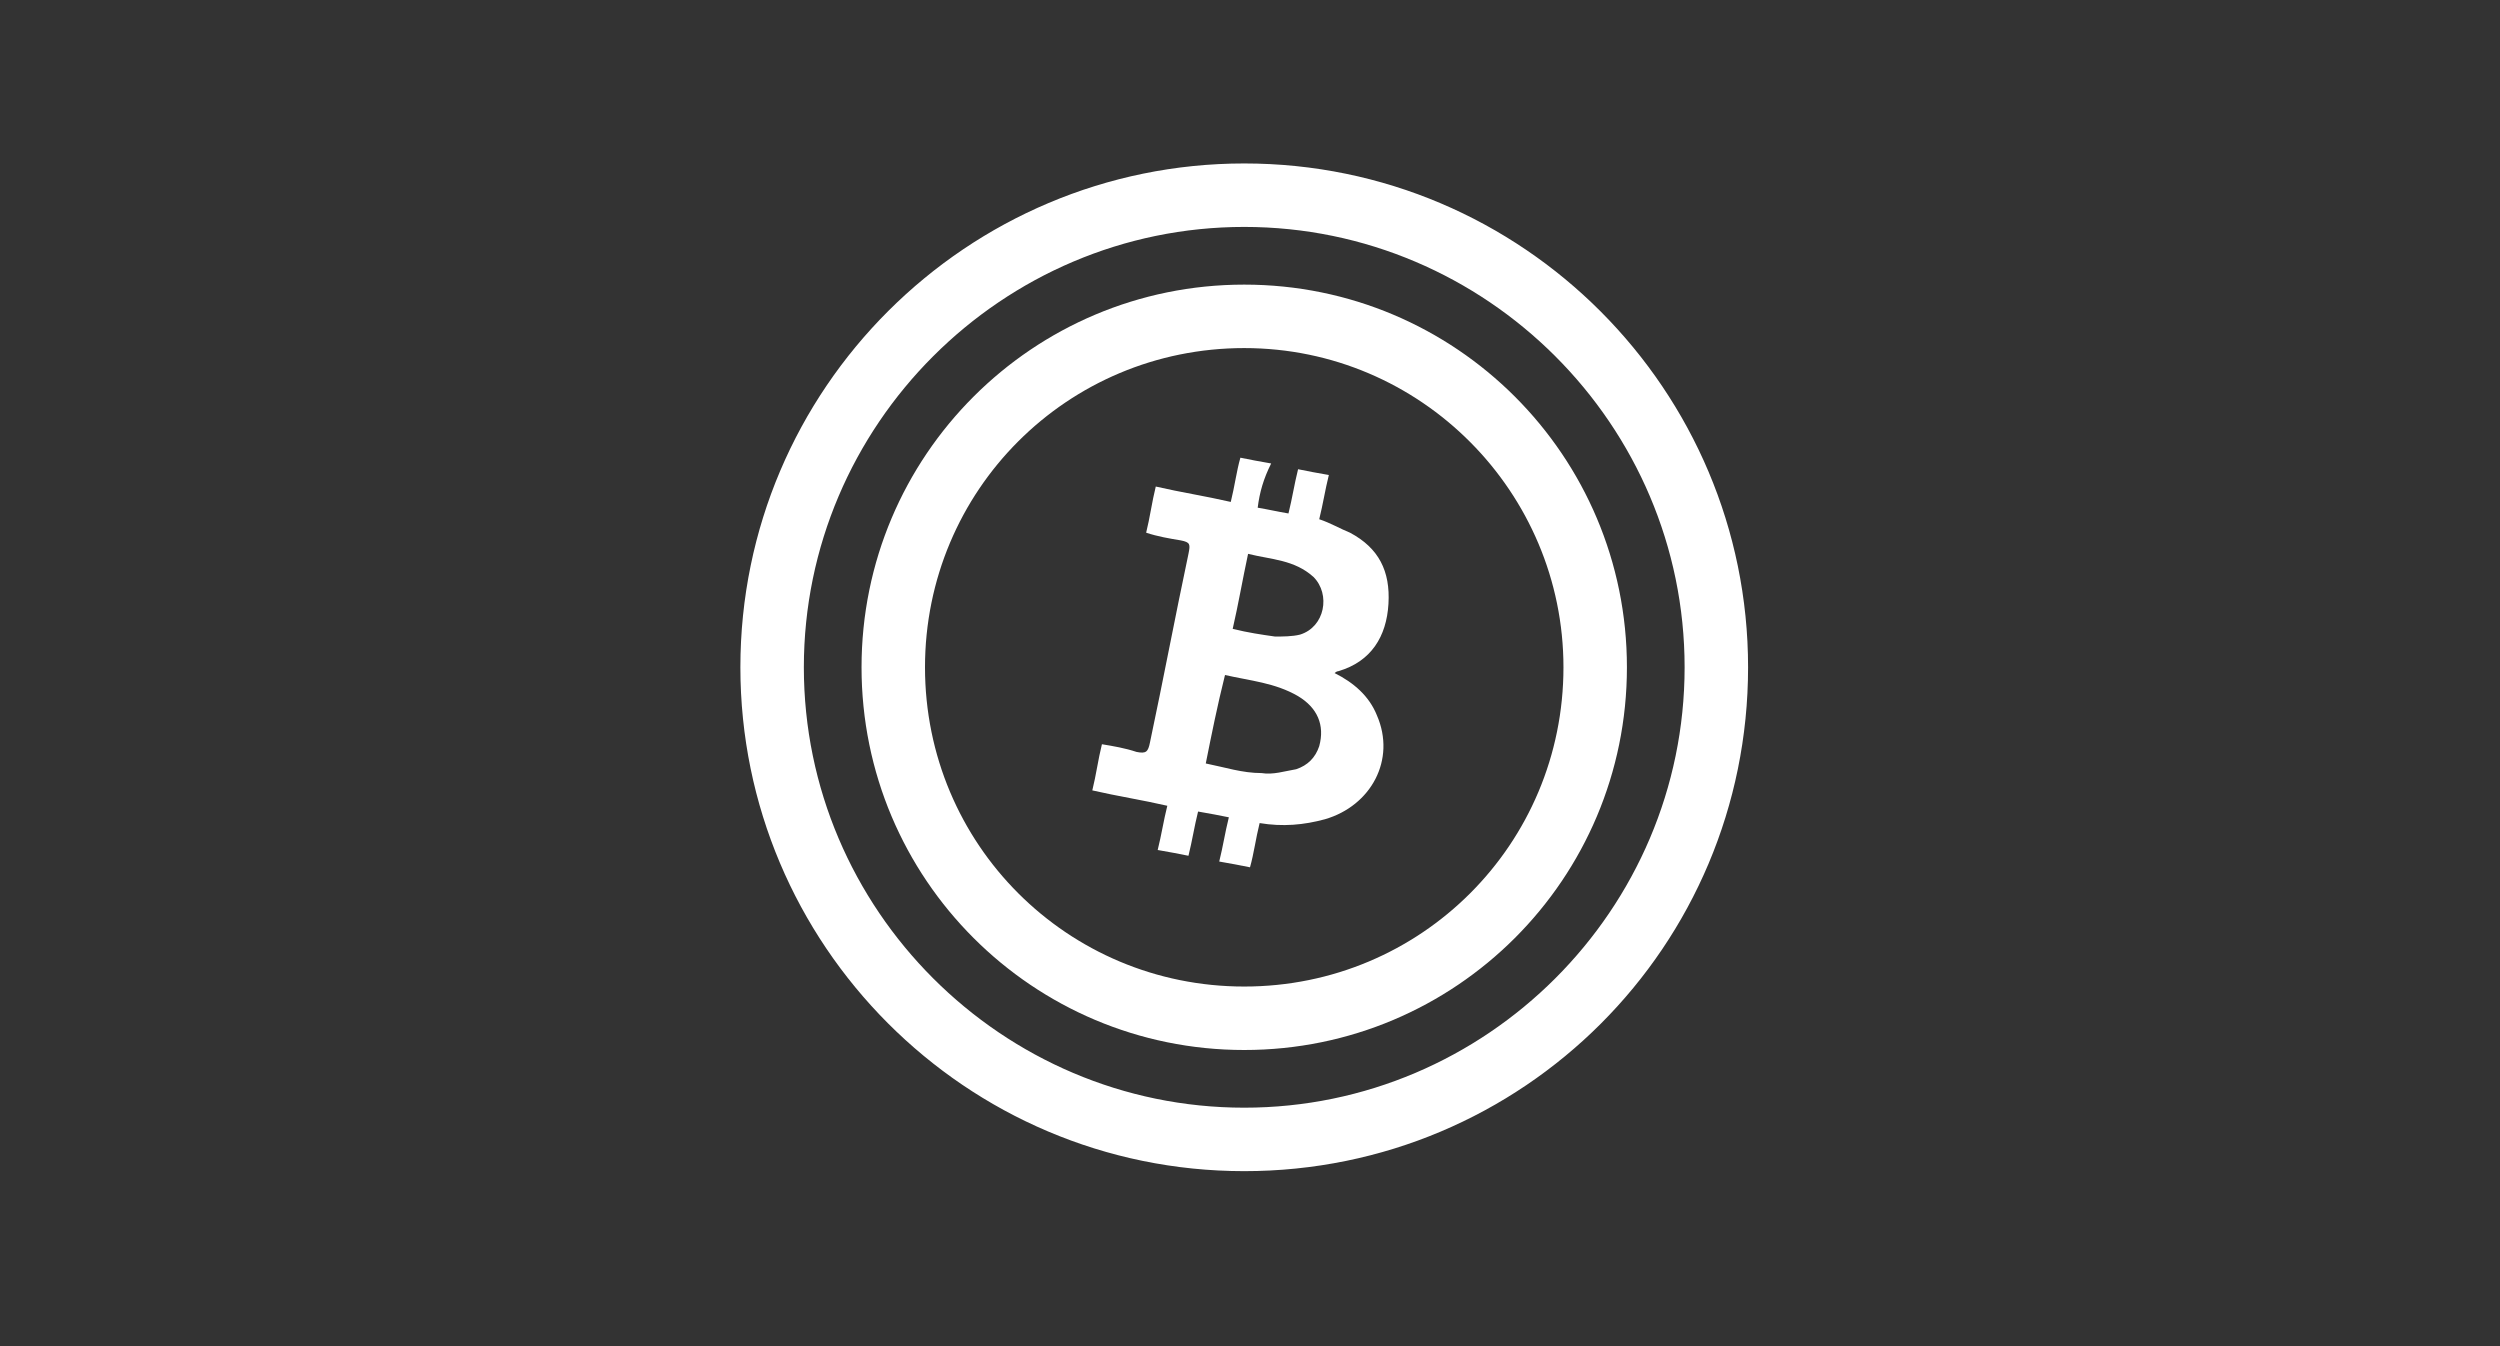
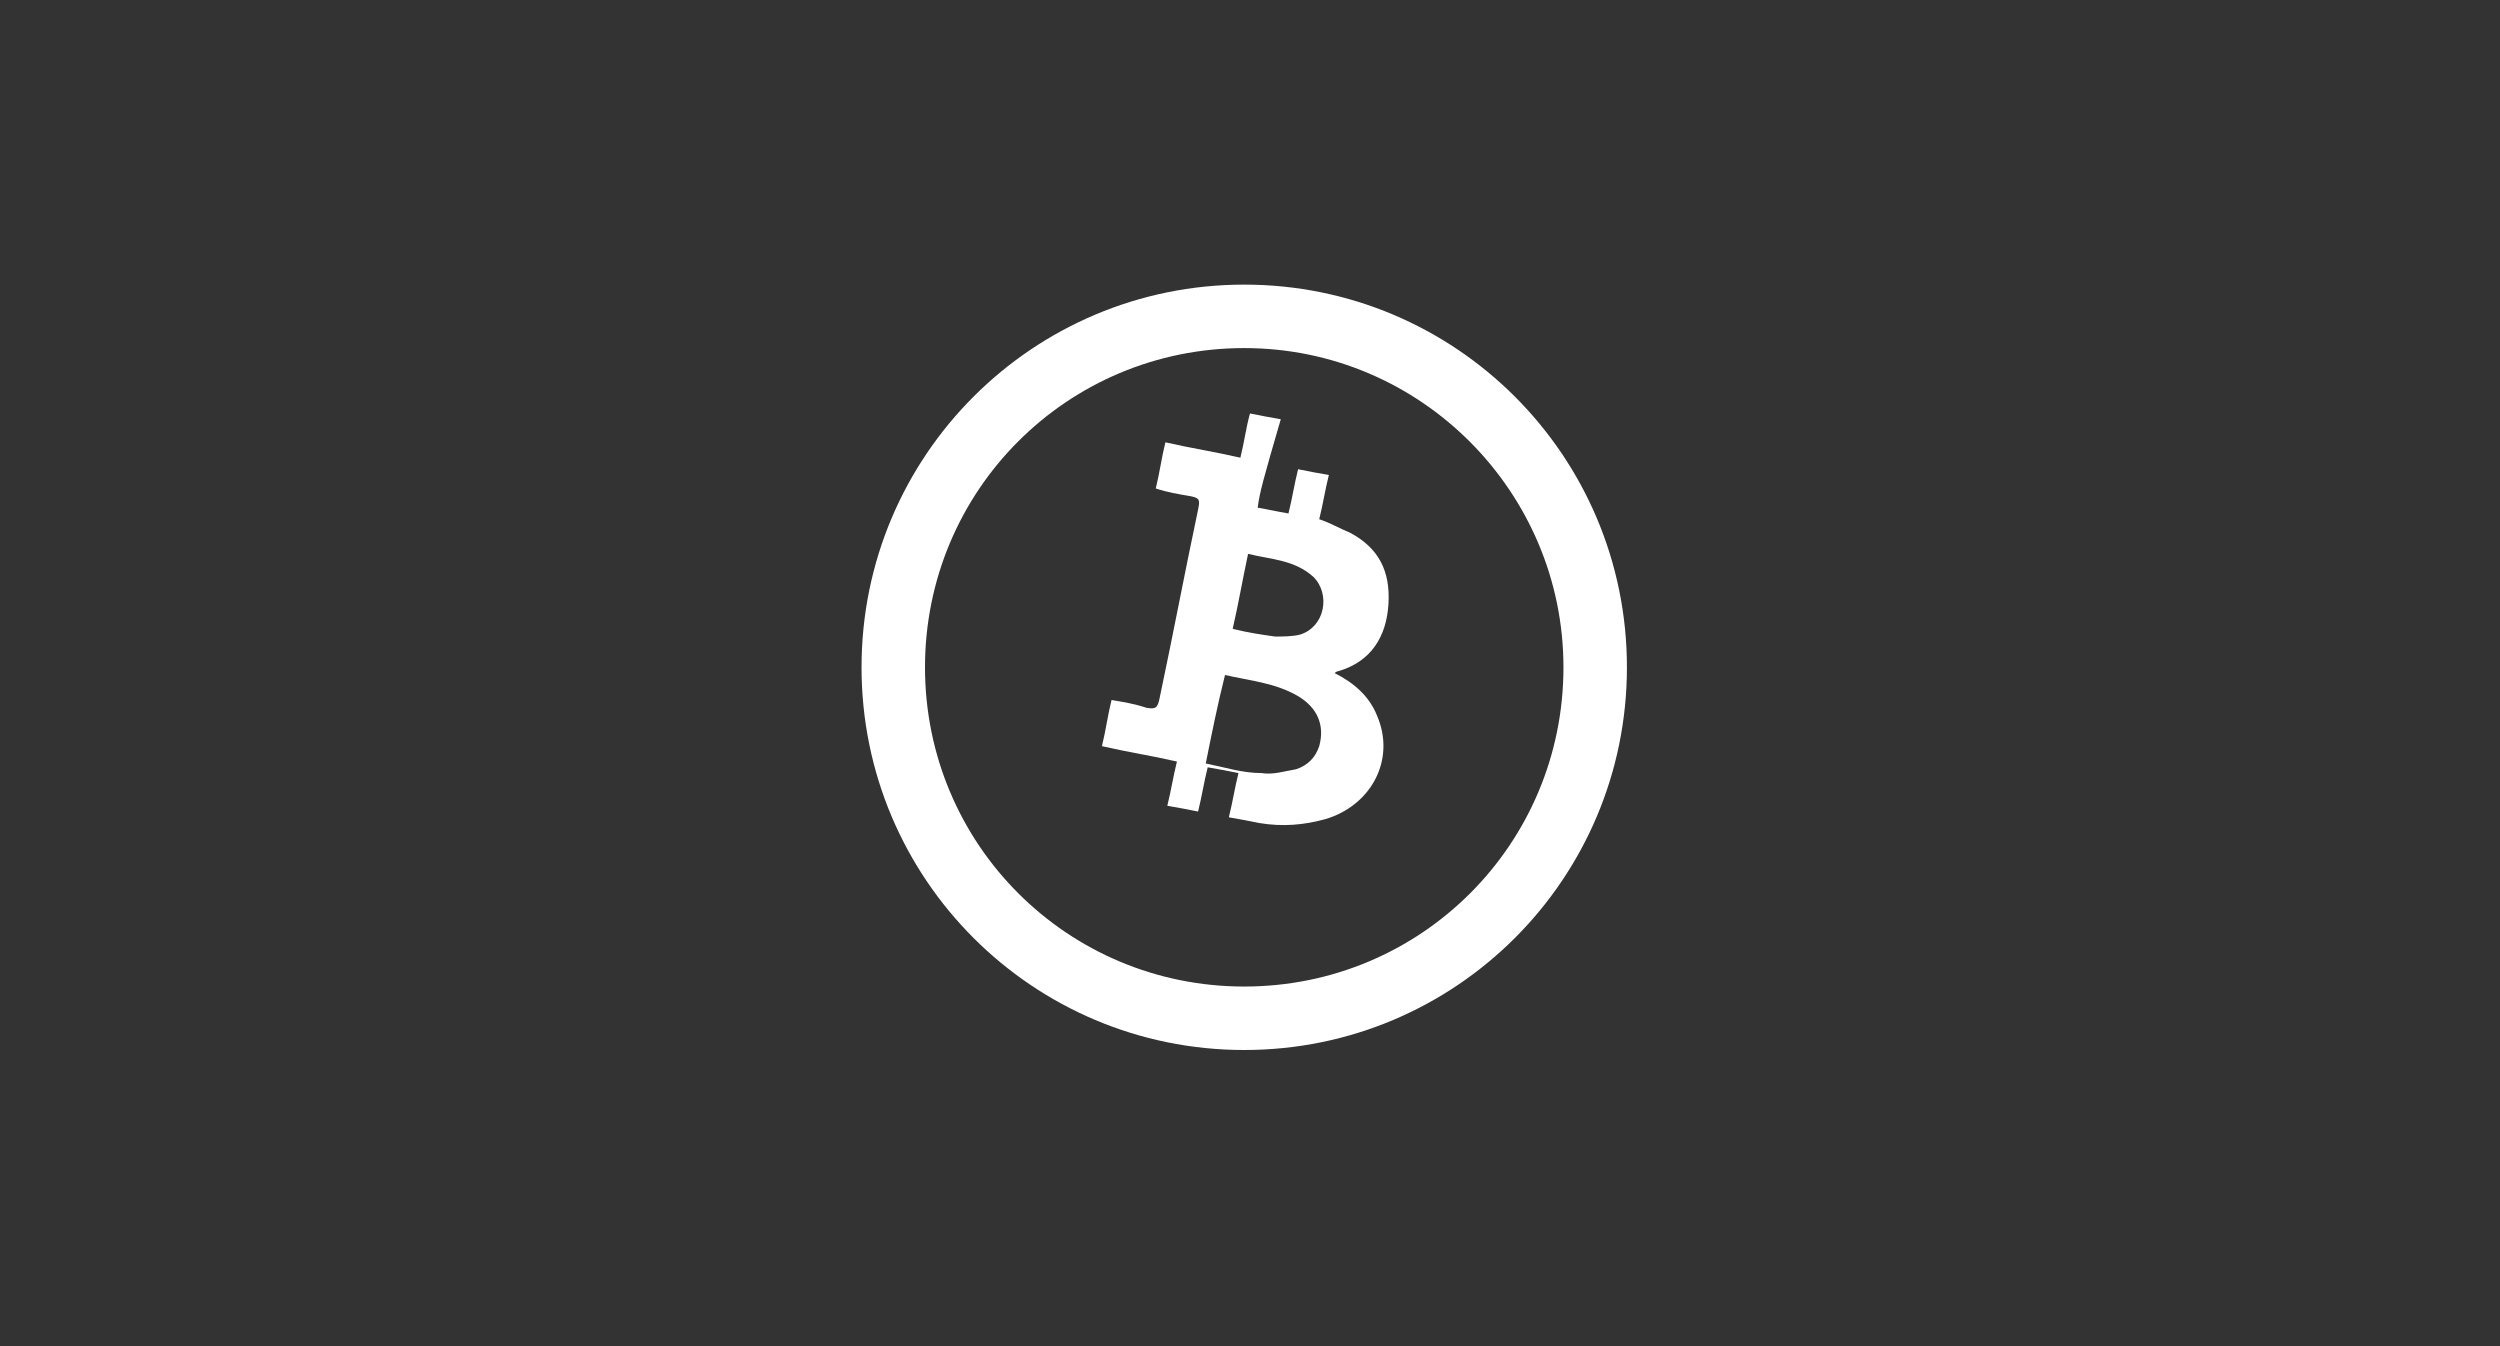
<svg xmlns="http://www.w3.org/2000/svg" version="1.2" baseProfile="tiny" id="Capa_1" x="0px" y="0px" viewBox="0 0 130 70" xml:space="preserve">
  <rect x="0" y="0" width="130" height="70" fill="#333333" stroke="none" />
  <path fill="#1ED6EB" d="M664.7,465.1L647.3,451c-1.4-1.1-3.3-1.6-5-1.3c-1.1-3-3.9-5.1-7.3-5.1h-18.9c-4.3,0-7.7,3.5-7.7,7.7v32.7  c0,4.3,3.5,7.7,7.7,7.7h3l14,11.4c1.1,0.9,2.5,1.4,4,1.4c0.2,0,0.4,0,0.7,0c1.7-0.2,3.3-1,4.3-2.4l23.4-29  C667.8,471.3,667.4,467.3,664.7,465.1L664.7,465.1z M653,469.6c0.6,0.5,0.9,1.1,0.9,1.8c0.1,0.7-0.2,1.4-0.6,2  c-0.5,0.6-1.1,0.9-1.8,0.9c-0.7,0.1-1.4-0.2-2-0.6l-6.9-5.8v-5.2c0.9-0.3,1.9-0.2,2.7,0.5l2.1,1.7l0.6-0.1c0.9-0.2,1.7-0.1,2.2,0.4  c0.6,0.5,0.9,1.3,0.8,2.1l0,0.6L653,469.6L653,469.6z M610.5,484.9v-32.7c0-3.1,2.5-5.5,5.5-5.5H635c3.1,0,5.5,2.5,5.5,5.5v27.2  l0,5.5c0,3-2.5,5.5-5.5,5.5l-6.9,0h-12C613,490.5,610.5,488,610.5,484.9z M663.8,472.7l-23.4,29c-0.7,0.9-1.7,1.4-2.9,1.6  c-1.1,0.1-2.2-0.2-3-0.9l-11.9-9.6l5.4,0h7c4.3,0,7.7-3.5,7.7-7.7v-5.5l0.1-8.5l5.4,4.5c1,0.8,2.3,1.2,3.6,1.1  c1.3-0.1,2.5-0.7,3.3-1.7c0.8-1,1.2-2.3,1.1-3.6c-0.1-1.3-0.7-2.5-1.7-3.3l-1.2-1c0-1.4-0.6-2.6-1.6-3.4c-1-0.8-2.3-1.2-3.7-1  l-1.2-1c-1.1-0.9-2.6-1.3-4-1.1l0.1-8.6c1.1-0.1,2.2,0.2,3,0.9l17.4,14.1C665,468.2,665.3,470.9,663.8,472.7L663.8,472.7z" />
  <g>
-     <path fill="#FFFFFF" d="M65.4,26.4c0.6,0.1,1,0.2,1.6,0.3c0.2-0.8,0.3-1.5,0.5-2.3c0.5,0.1,1,0.2,1.6,0.3c-0.2,0.8-0.3,1.5-0.5,2.3   c0.6,0.2,1.1,0.5,1.6,0.7c1.5,0.8,2.1,2,2,3.7c-0.1,1.7-0.9,3-2.6,3.5c0,0-0.1,0-0.2,0.1c1,0.5,1.8,1.2,2.2,2.2   c1,2.3-0.3,4.7-2.7,5.4c-1.1,0.3-2.2,0.4-3.4,0.2c-0.2,0.8-0.3,1.6-0.5,2.3c-0.5-0.1-1-0.2-1.6-0.3c0.2-0.8,0.3-1.5,0.5-2.3   c-0.5-0.1-1-0.2-1.6-0.3c-0.2,0.8-0.3,1.5-0.5,2.3c-0.5-0.1-1-0.2-1.6-0.3c0.2-0.8,0.3-1.5,0.5-2.3c-1.3-0.3-2.6-0.5-3.9-0.8   c0.2-0.8,0.3-1.6,0.5-2.4c0.6,0.1,1.2,0.2,1.8,0.4c0.5,0.1,0.6,0,0.7-0.5c0.7-3.3,1.3-6.5,2-9.8c0.1-0.5,0.1-0.6-0.4-0.7   c-0.6-0.1-1.2-0.2-1.8-0.4c0.2-0.8,0.3-1.6,0.5-2.4c1.3,0.3,2.6,0.5,3.9,0.8c0.2-0.8,0.3-1.6,0.5-2.3c0.5,0.1,1,0.2,1.6,0.3   C65.7,24.9,65.5,25.6,65.4,26.4z M62.7,39.7c1,0.2,1.9,0.5,2.9,0.5c0.6,0.1,1.2-0.1,1.8-0.2c0.6-0.2,1-0.6,1.2-1.2   c0.3-1.1-0.1-2-1.1-2.6c-1.2-0.7-2.5-0.8-3.8-1.1C63.3,36.7,63,38.2,62.7,39.7z M64.1,32.7c0.8,0.2,1.5,0.3,2.2,0.4   c0.4,0,0.9,0,1.3-0.1c1.3-0.4,1.6-2.1,0.7-3c-1-0.9-2.2-0.9-3.4-1.2C64.6,30.2,64.4,31.4,64.1,32.7z" />
+     <path fill="#FFFFFF" d="M65.4,26.4c0.6,0.1,1,0.2,1.6,0.3c0.2-0.8,0.3-1.5,0.5-2.3c0.5,0.1,1,0.2,1.6,0.3c-0.2,0.8-0.3,1.5-0.5,2.3   c0.6,0.2,1.1,0.5,1.6,0.7c1.5,0.8,2.1,2,2,3.7c-0.1,1.7-0.9,3-2.6,3.5c0,0-0.1,0-0.2,0.1c1,0.5,1.8,1.2,2.2,2.2   c1,2.3-0.3,4.7-2.7,5.4c-1.1,0.3-2.2,0.4-3.4,0.2c-0.5-0.1-1-0.2-1.6-0.3c0.2-0.8,0.3-1.5,0.5-2.3   c-0.5-0.1-1-0.2-1.6-0.3c-0.2,0.8-0.3,1.5-0.5,2.3c-0.5-0.1-1-0.2-1.6-0.3c0.2-0.8,0.3-1.5,0.5-2.3c-1.3-0.3-2.6-0.5-3.9-0.8   c0.2-0.8,0.3-1.6,0.5-2.4c0.6,0.1,1.2,0.2,1.8,0.4c0.5,0.1,0.6,0,0.7-0.5c0.7-3.3,1.3-6.5,2-9.8c0.1-0.5,0.1-0.6-0.4-0.7   c-0.6-0.1-1.2-0.2-1.8-0.4c0.2-0.8,0.3-1.6,0.5-2.4c1.3,0.3,2.6,0.5,3.9,0.8c0.2-0.8,0.3-1.6,0.5-2.3c0.5,0.1,1,0.2,1.6,0.3   C65.7,24.9,65.5,25.6,65.4,26.4z M62.7,39.7c1,0.2,1.9,0.5,2.9,0.5c0.6,0.1,1.2-0.1,1.8-0.2c0.6-0.2,1-0.6,1.2-1.2   c0.3-1.1-0.1-2-1.1-2.6c-1.2-0.7-2.5-0.8-3.8-1.1C63.3,36.7,63,38.2,62.7,39.7z M64.1,32.7c0.8,0.2,1.5,0.3,2.2,0.4   c0.4,0,0.9,0,1.3-0.1c1.3-0.4,1.6-2.1,0.7-3c-1-0.9-2.2-0.9-3.4-1.2C64.6,30.2,64.4,31.4,64.1,32.7z" />
    <g>
-       <path fill="#FFFFFF" d="M64.7,60.9c-14.5,0-26.2-11.8-26.2-26.2c0-14.5,11.8-26.2,26.2-26.2c14.5,0,26.2,11.8,26.2,26.2    C90.9,49.2,79.2,60.9,64.7,60.9z M64.7,11.8c-12.6,0-22.9,10.3-22.9,22.9c0,12.6,10.3,22.9,22.9,22.9c12.6,0,22.9-10.3,22.9-22.9    C87.6,22.1,77.3,11.8,64.7,11.8z" />
      <path fill="#FFFFFF" d="M64.7,54.6c-11,0-19.9-8.9-19.9-19.9c0-11,8.9-19.9,19.9-19.9s19.9,8.9,19.9,19.9    C84.6,45.7,75.7,54.6,64.7,54.6z M64.7,18.1c-9.2,0-16.6,7.4-16.6,16.6c0,9.2,7.4,16.6,16.6,16.6c9.2,0,16.6-7.4,16.6-16.6    C81.3,25.6,73.9,18.1,64.7,18.1z" />
    </g>
  </g>
</svg>